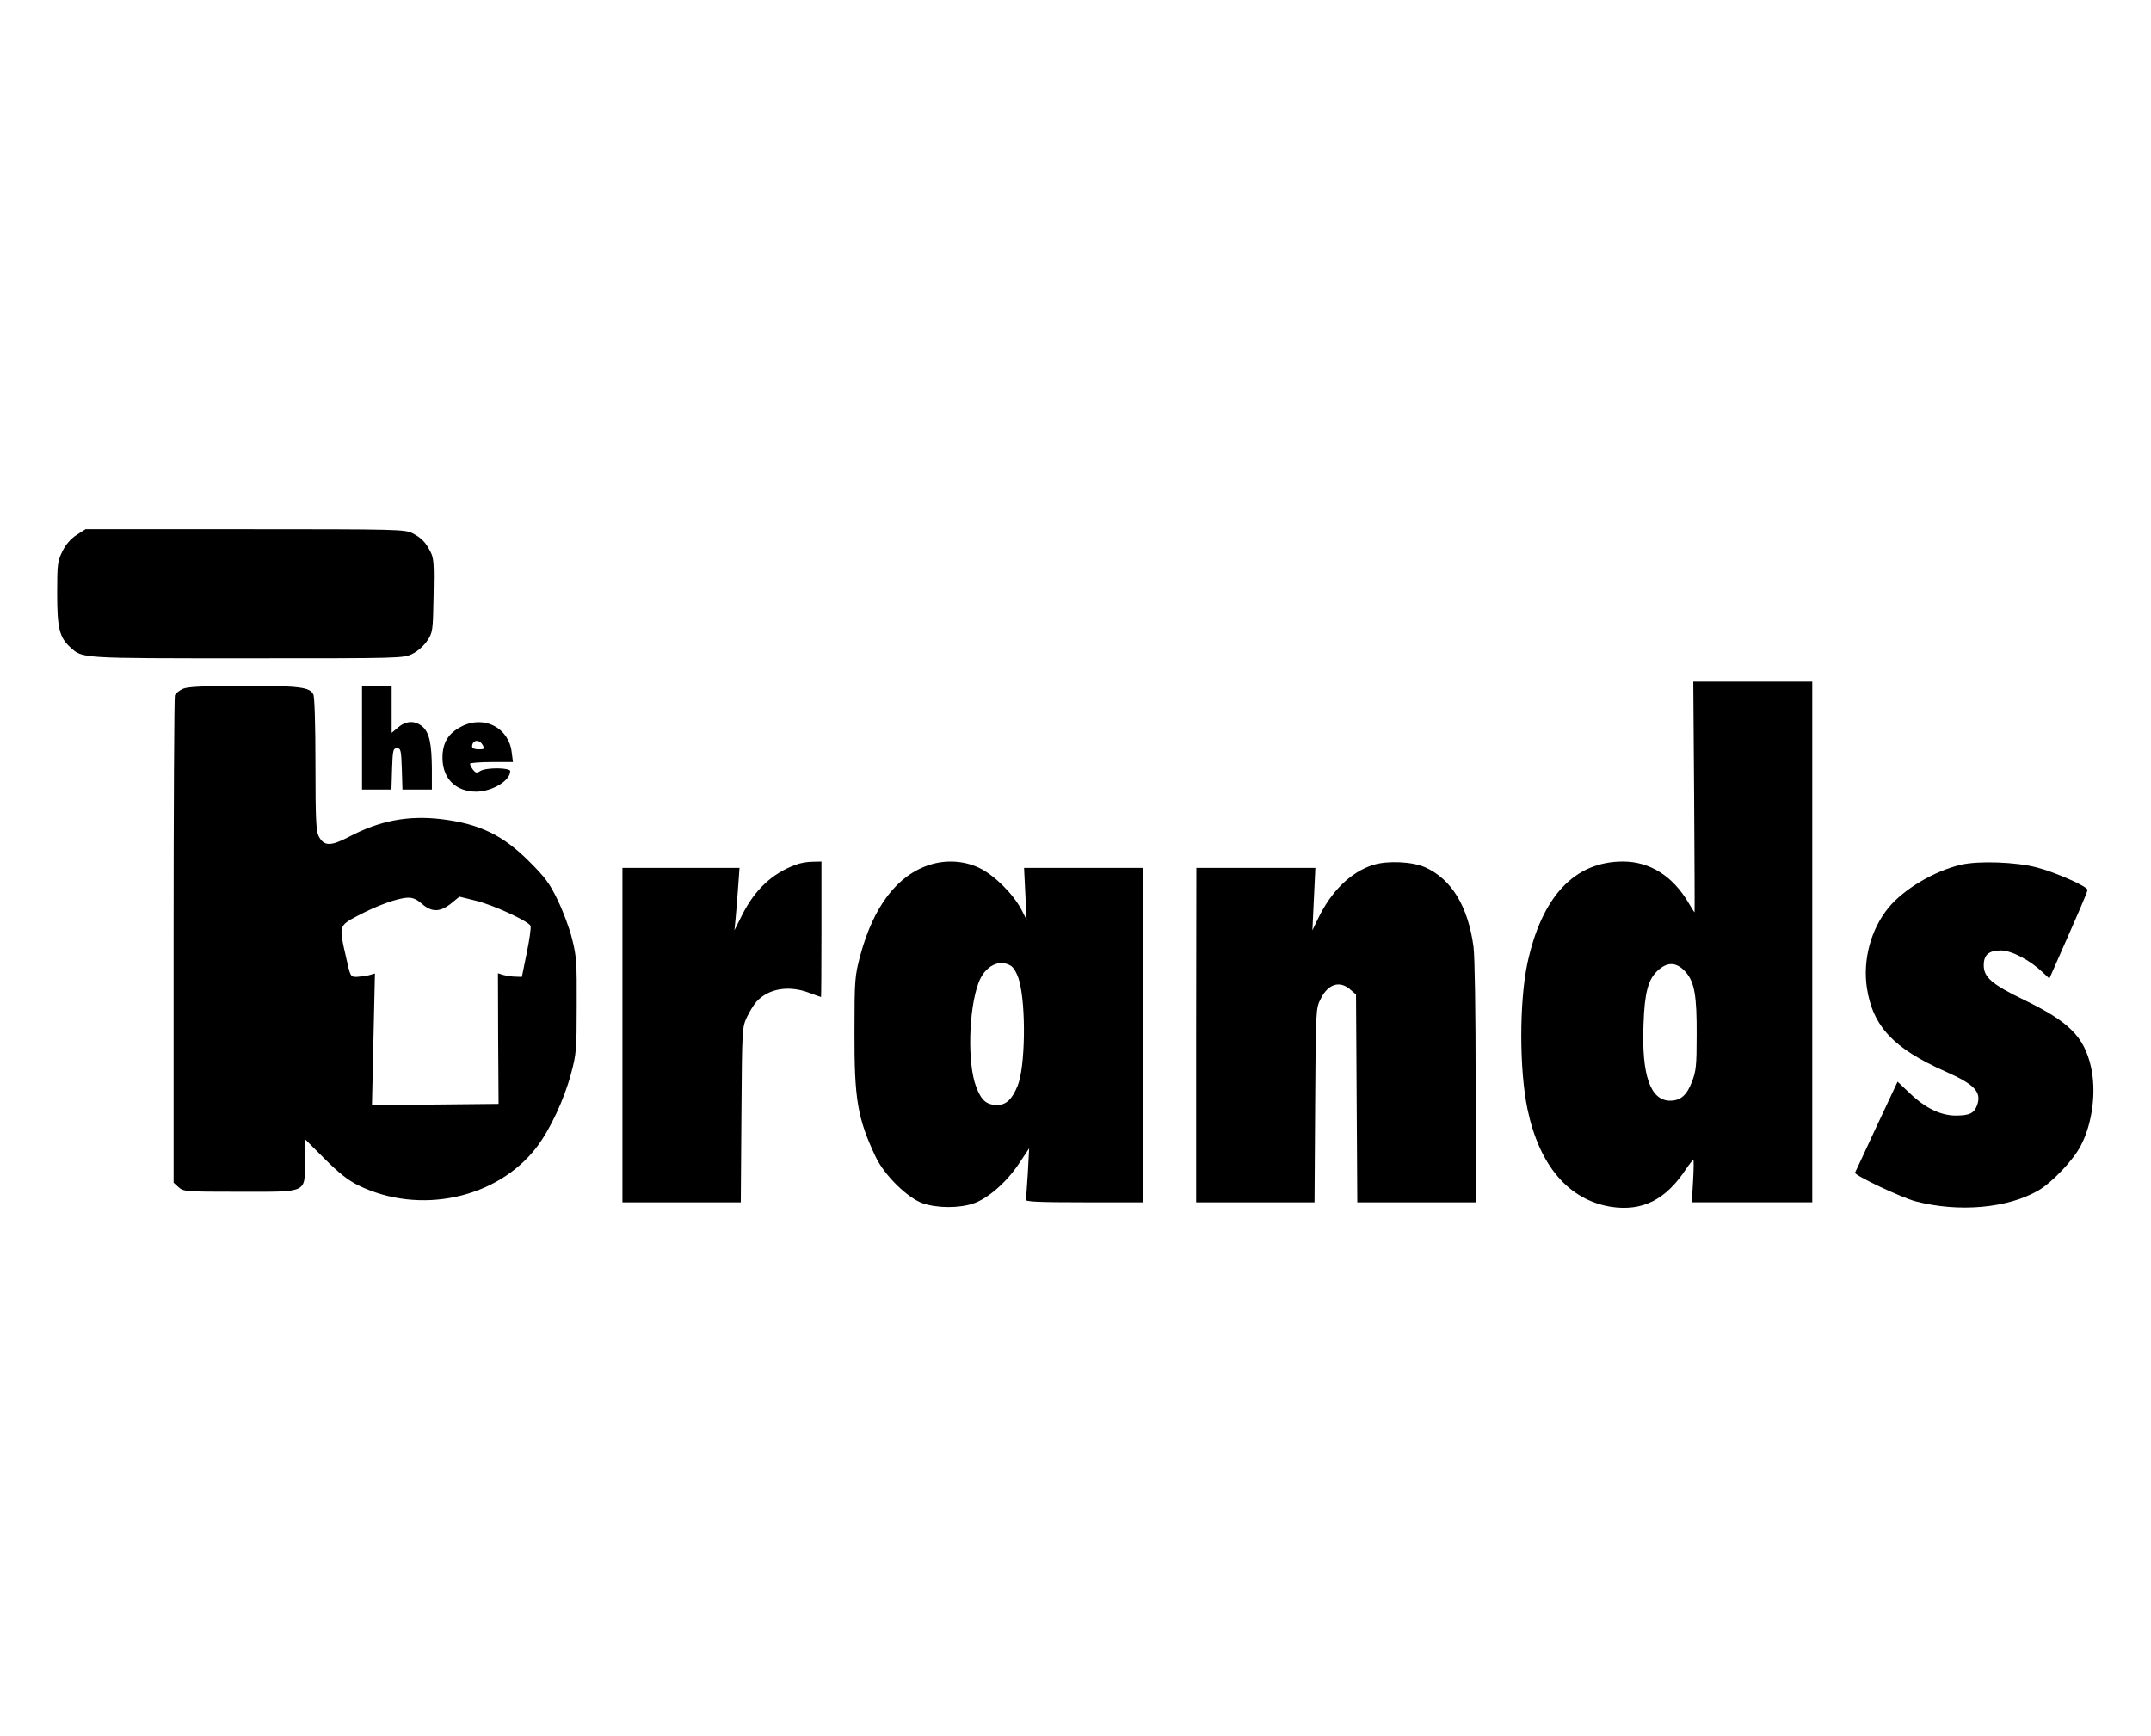
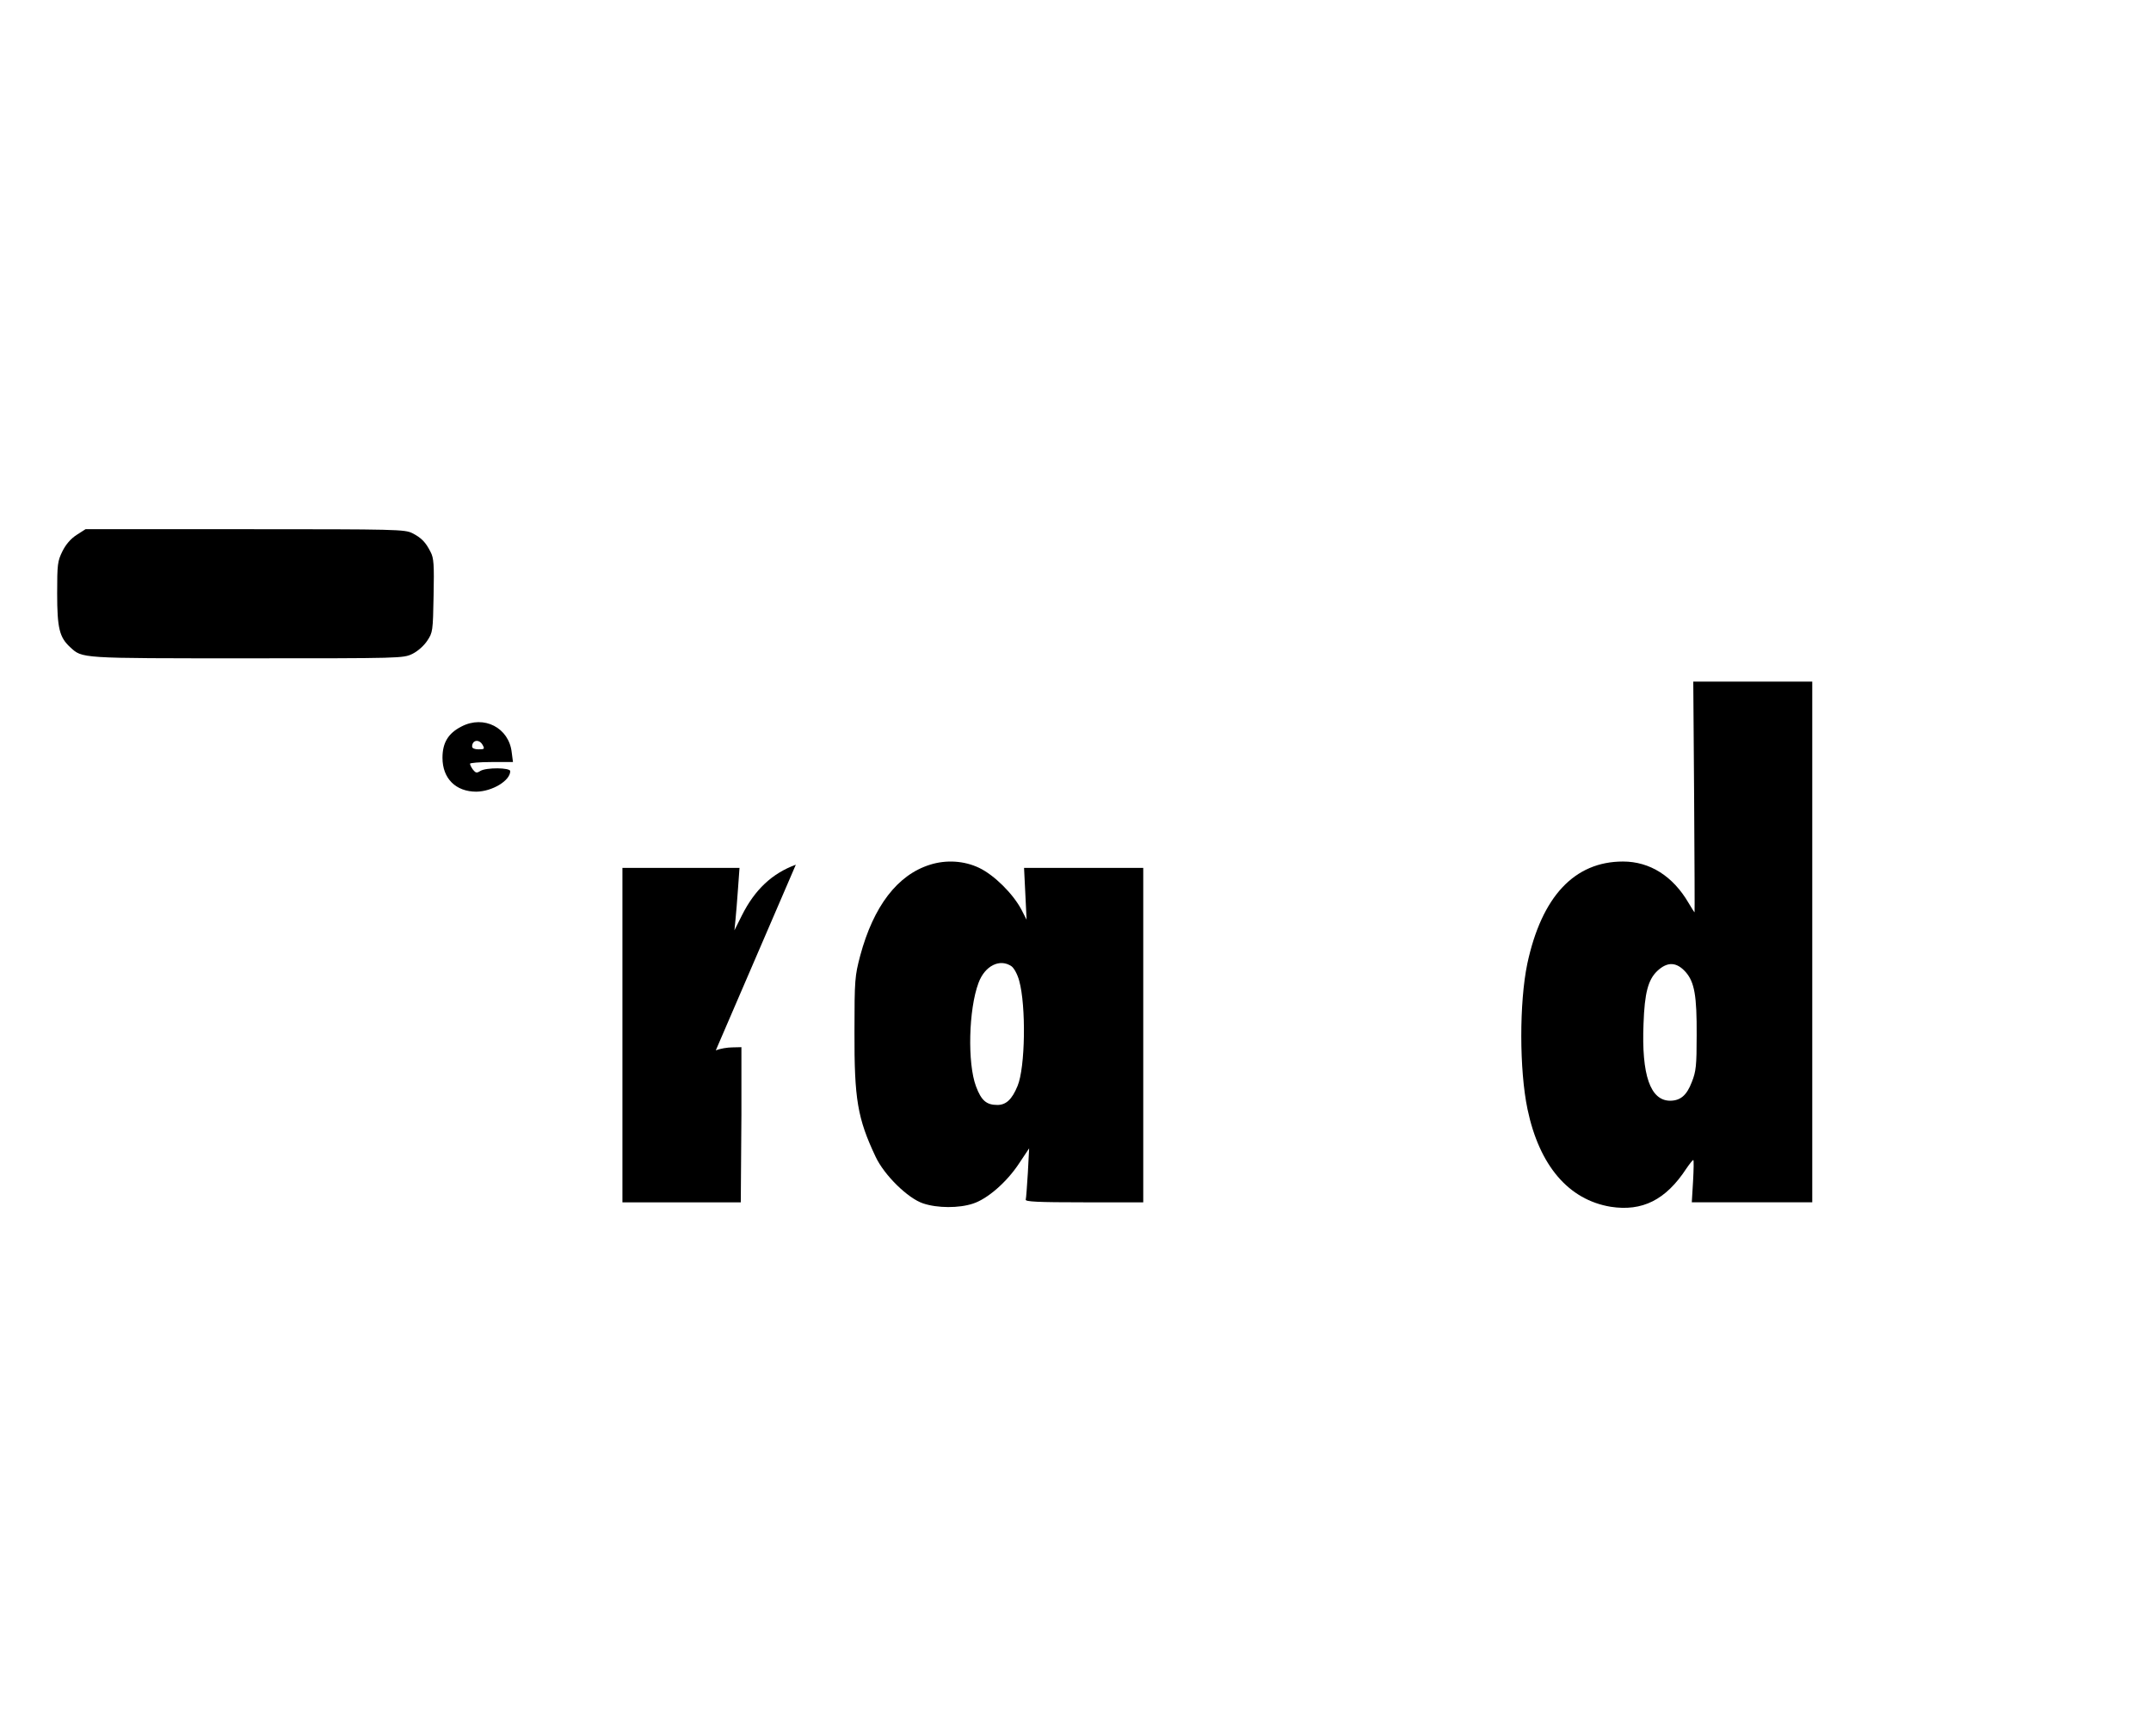
<svg xmlns="http://www.w3.org/2000/svg" version="1.0" width="1016pt" height="820pt" viewBox="0 0 1016 820" preserveAspectRatio="xMidYMid meet">
  <g transform="translate(0,820) scale(0.1,-0.1)" fill="#000000" stroke="none">
    <path d="M362 5673 c-28 -18 -51 -45 -67 -77 -23 -47 -25 -60 -25 -200 0 -164 11 -207 61 -253 59 -54 39 -53 836 -53 730 0 737 0 781 21 26 13 54 38 70 62 26 39 27 45 30 213 3 146 1 178 -14 206 -23 46 -43 67 -86 89 -36 18 -71 19 -791 19 l-753 0 -42 -27z" />
    <path d="M8002 4435 c2 -300 3 -545 2 -545 -1 0 -14 20 -28 44 -74 127 -183 196 -310 196 -229 0 -384 -165 -452 -483 -38 -183 -38 -501 1 -687 56 -267 194 -428 393 -461 149 -23 260 32 357 180 15 22 30 41 33 41 3 0 2 -45 -1 -100 l-6 -100 284 0 285 0 0 1230 0 1230 -281 0 -281 0 4 -545z m-40 -827 c42 -48 53 -113 52 -298 0 -145 -3 -172 -23 -222 -24 -63 -54 -88 -103 -88 -93 1 -135 121 -125 364 5 146 22 208 65 249 48 45 91 43 134 -5z" />
-     <path d="M864 4946 c-17 -8 -34 -21 -38 -31 -3 -9 -6 -531 -6 -1159 l0 -1143 23 -21 c23 -21 30 -22 288 -22 327 0 309 -9 309 148 l0 101 93 -93 c67 -67 111 -102 158 -125 290 -143 659 -64 845 181 63 83 129 225 161 345 25 92 27 112 27 323 1 202 -1 234 -22 315 -12 50 -43 132 -68 183 -37 78 -60 108 -132 180 -126 127 -237 180 -416 202 -158 19 -293 -7 -437 -83 -88 -46 -119 -45 -144 3 -12 24 -15 81 -15 340 0 184 -4 319 -10 330 -18 34 -65 40 -329 40 -192 -1 -264 -4 -287 -14z m1129 -1016 c46 -40 86 -40 138 2 l39 32 73 -18 c83 -19 254 -98 263 -120 3 -8 -5 -66 -18 -128 l-23 -113 -30 1 c-16 0 -42 4 -57 8 l-26 8 1 -309 2 -308 -299 -3 -299 -2 7 310 7 311 -28 -8 c-15 -4 -41 -7 -58 -8 -30 0 -30 0 -52 100 -33 142 -32 142 57 189 90 48 193 85 237 85 22 1 43 -8 66 -29z" />
-     <path d="M1710 4715 l0 -245 70 0 69 0 3 98 c3 89 5 97 23 97 18 0 20 -8 23 -97 l3 -98 69 0 70 0 0 98 c-1 121 -12 171 -45 200 -35 29 -76 28 -114 -4 l-31 -26 0 111 0 111 -70 0 -70 0 0 -245z" />
    <path d="M2180 4768 c-63 -32 -90 -77 -90 -148 0 -98 63 -160 160 -160 75 1 160 52 160 97 0 17 -113 18 -141 1 -17 -11 -22 -10 -35 6 -8 11 -14 23 -14 28 0 4 46 8 101 8 l102 0 -6 46 c-13 116 -131 177 -237 122z m100 -88 c10 -18 8 -20 -20 -20 -18 0 -30 5 -30 13 0 32 34 37 50 7z" />
-     <path d="M3759 4115 c-112 -41 -194 -118 -255 -240 l-35 -70 5 50 c3 28 8 94 12 148 l7 97 -277 0 -276 0 0 -790 0 -790 279 0 280 0 3 413 c3 406 3 413 26 462 13 27 33 60 45 73 58 63 153 78 249 42 29 -11 54 -20 56 -20 1 0 2 144 2 320 l0 320 -42 -1 c-24 0 -59 -6 -79 -14z" />
+     <path d="M3759 4115 c-112 -41 -194 -118 -255 -240 l-35 -70 5 50 c3 28 8 94 12 148 l7 97 -277 0 -276 0 0 -790 0 -790 279 0 280 0 3 413 l0 320 -42 -1 c-24 0 -59 -6 -79 -14z" />
    <path d="M4393 4115 c-154 -48 -267 -196 -330 -430 -25 -96 -27 -111 -27 -360 -1 -317 14 -408 100 -590 41 -87 152 -196 224 -220 68 -23 170 -23 236 -1 68 22 159 101 217 189 l48 72 -6 -115 c-4 -63 -8 -121 -10 -127 -4 -10 56 -13 275 -13 l280 0 0 790 0 790 -282 0 -281 0 6 -122 6 -123 -24 47 c-40 76 -129 164 -200 198 -71 34 -156 39 -232 15z m385 -480 c12 -9 28 -38 36 -68 33 -118 29 -411 -8 -498 -26 -63 -54 -89 -95 -89 -52 0 -76 21 -101 88 -41 109 -35 364 12 489 30 81 101 116 156 78z" />
-     <path d="M6486 4114 c-107 -34 -199 -125 -262 -257 l-25 -52 7 148 7 147 -281 0 -281 0 -1 -790 0 -790 279 0 280 0 3 458 c3 452 3 458 26 503 34 70 89 88 139 45 l28 -24 3 -491 3 -491 279 0 280 0 0 564 c0 337 -4 596 -10 643 -26 192 -104 320 -229 376 -61 27 -178 32 -245 11z" />
-     <path d="M9263 4115 c-125 -29 -269 -114 -342 -202 -84 -102 -123 -247 -103 -380 28 -182 126 -286 369 -394 140 -62 173 -97 152 -159 -14 -39 -36 -50 -101 -50 -71 0 -144 35 -217 105 l-58 55 -99 -211 c-54 -117 -100 -215 -102 -219 -5 -12 220 -118 285 -135 205 -54 436 -33 581 51 66 39 164 142 200 211 56 106 75 260 48 375 -33 141 -103 211 -315 314 -153 74 -191 107 -191 164 0 49 24 70 81 70 50 0 137 -46 196 -102 l33 -31 26 59 c114 258 154 350 154 360 0 16 -148 82 -239 106 -99 26 -274 32 -358 13z" />
  </g>
</svg>